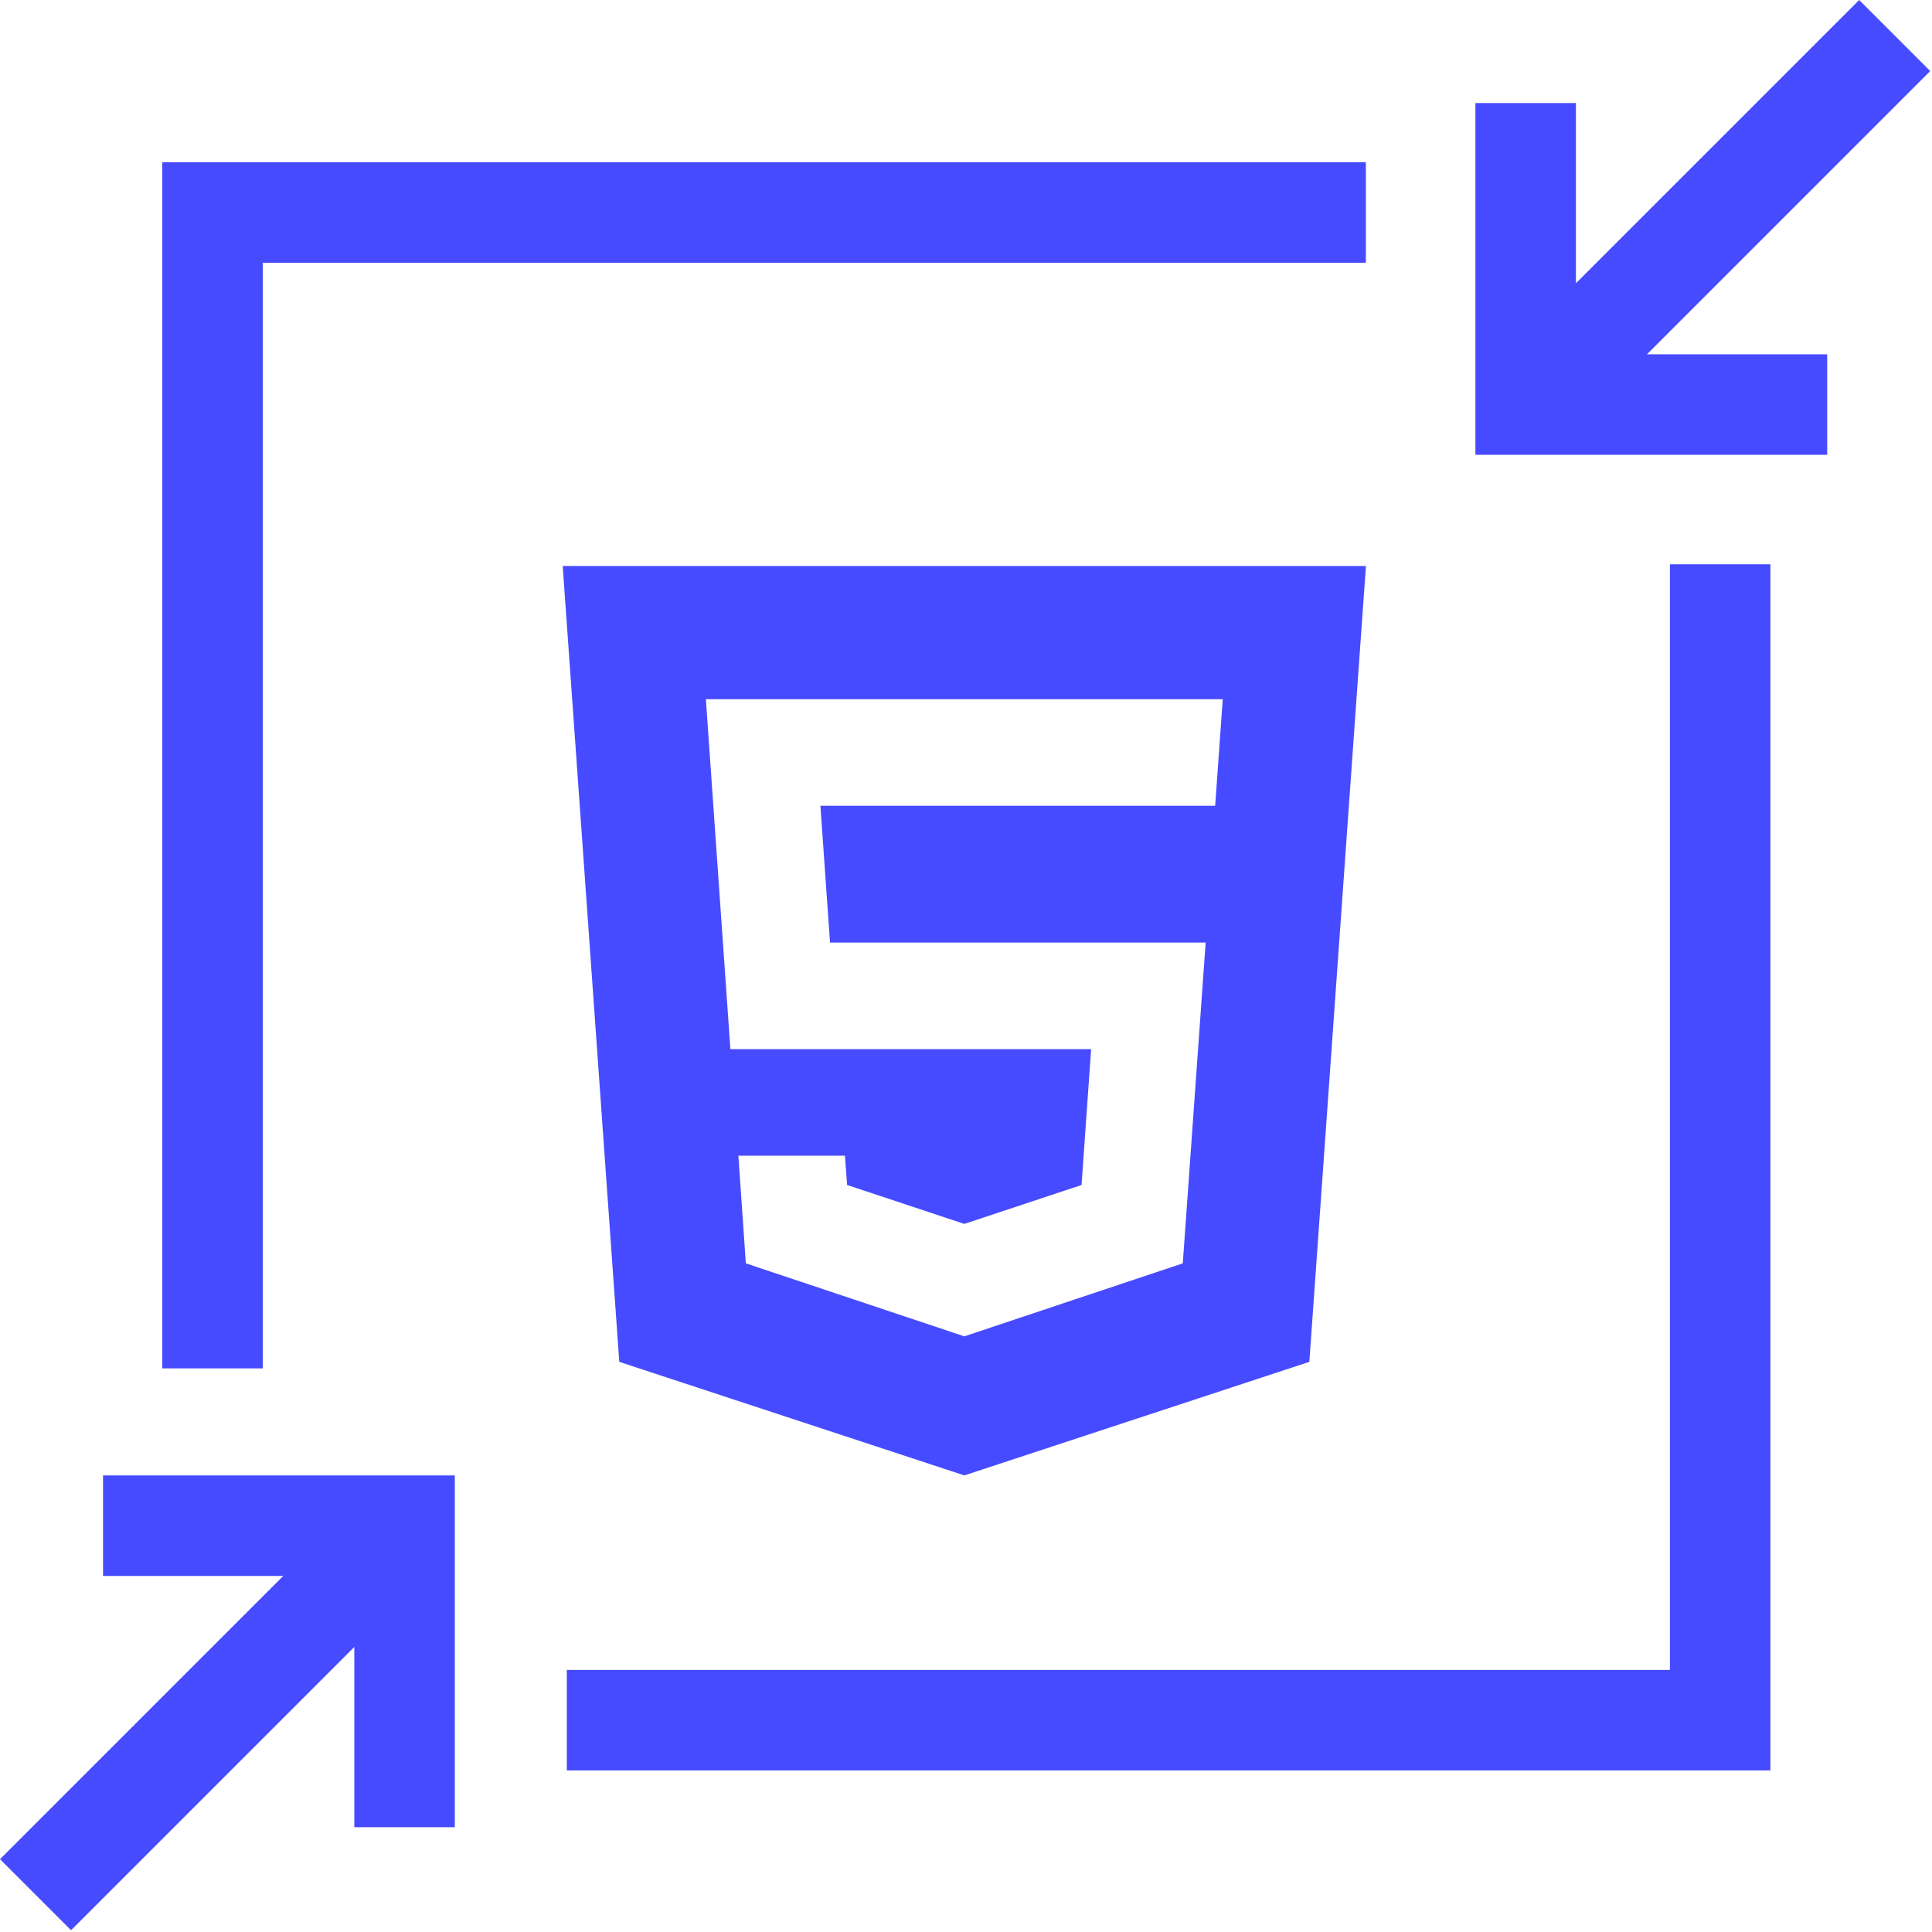
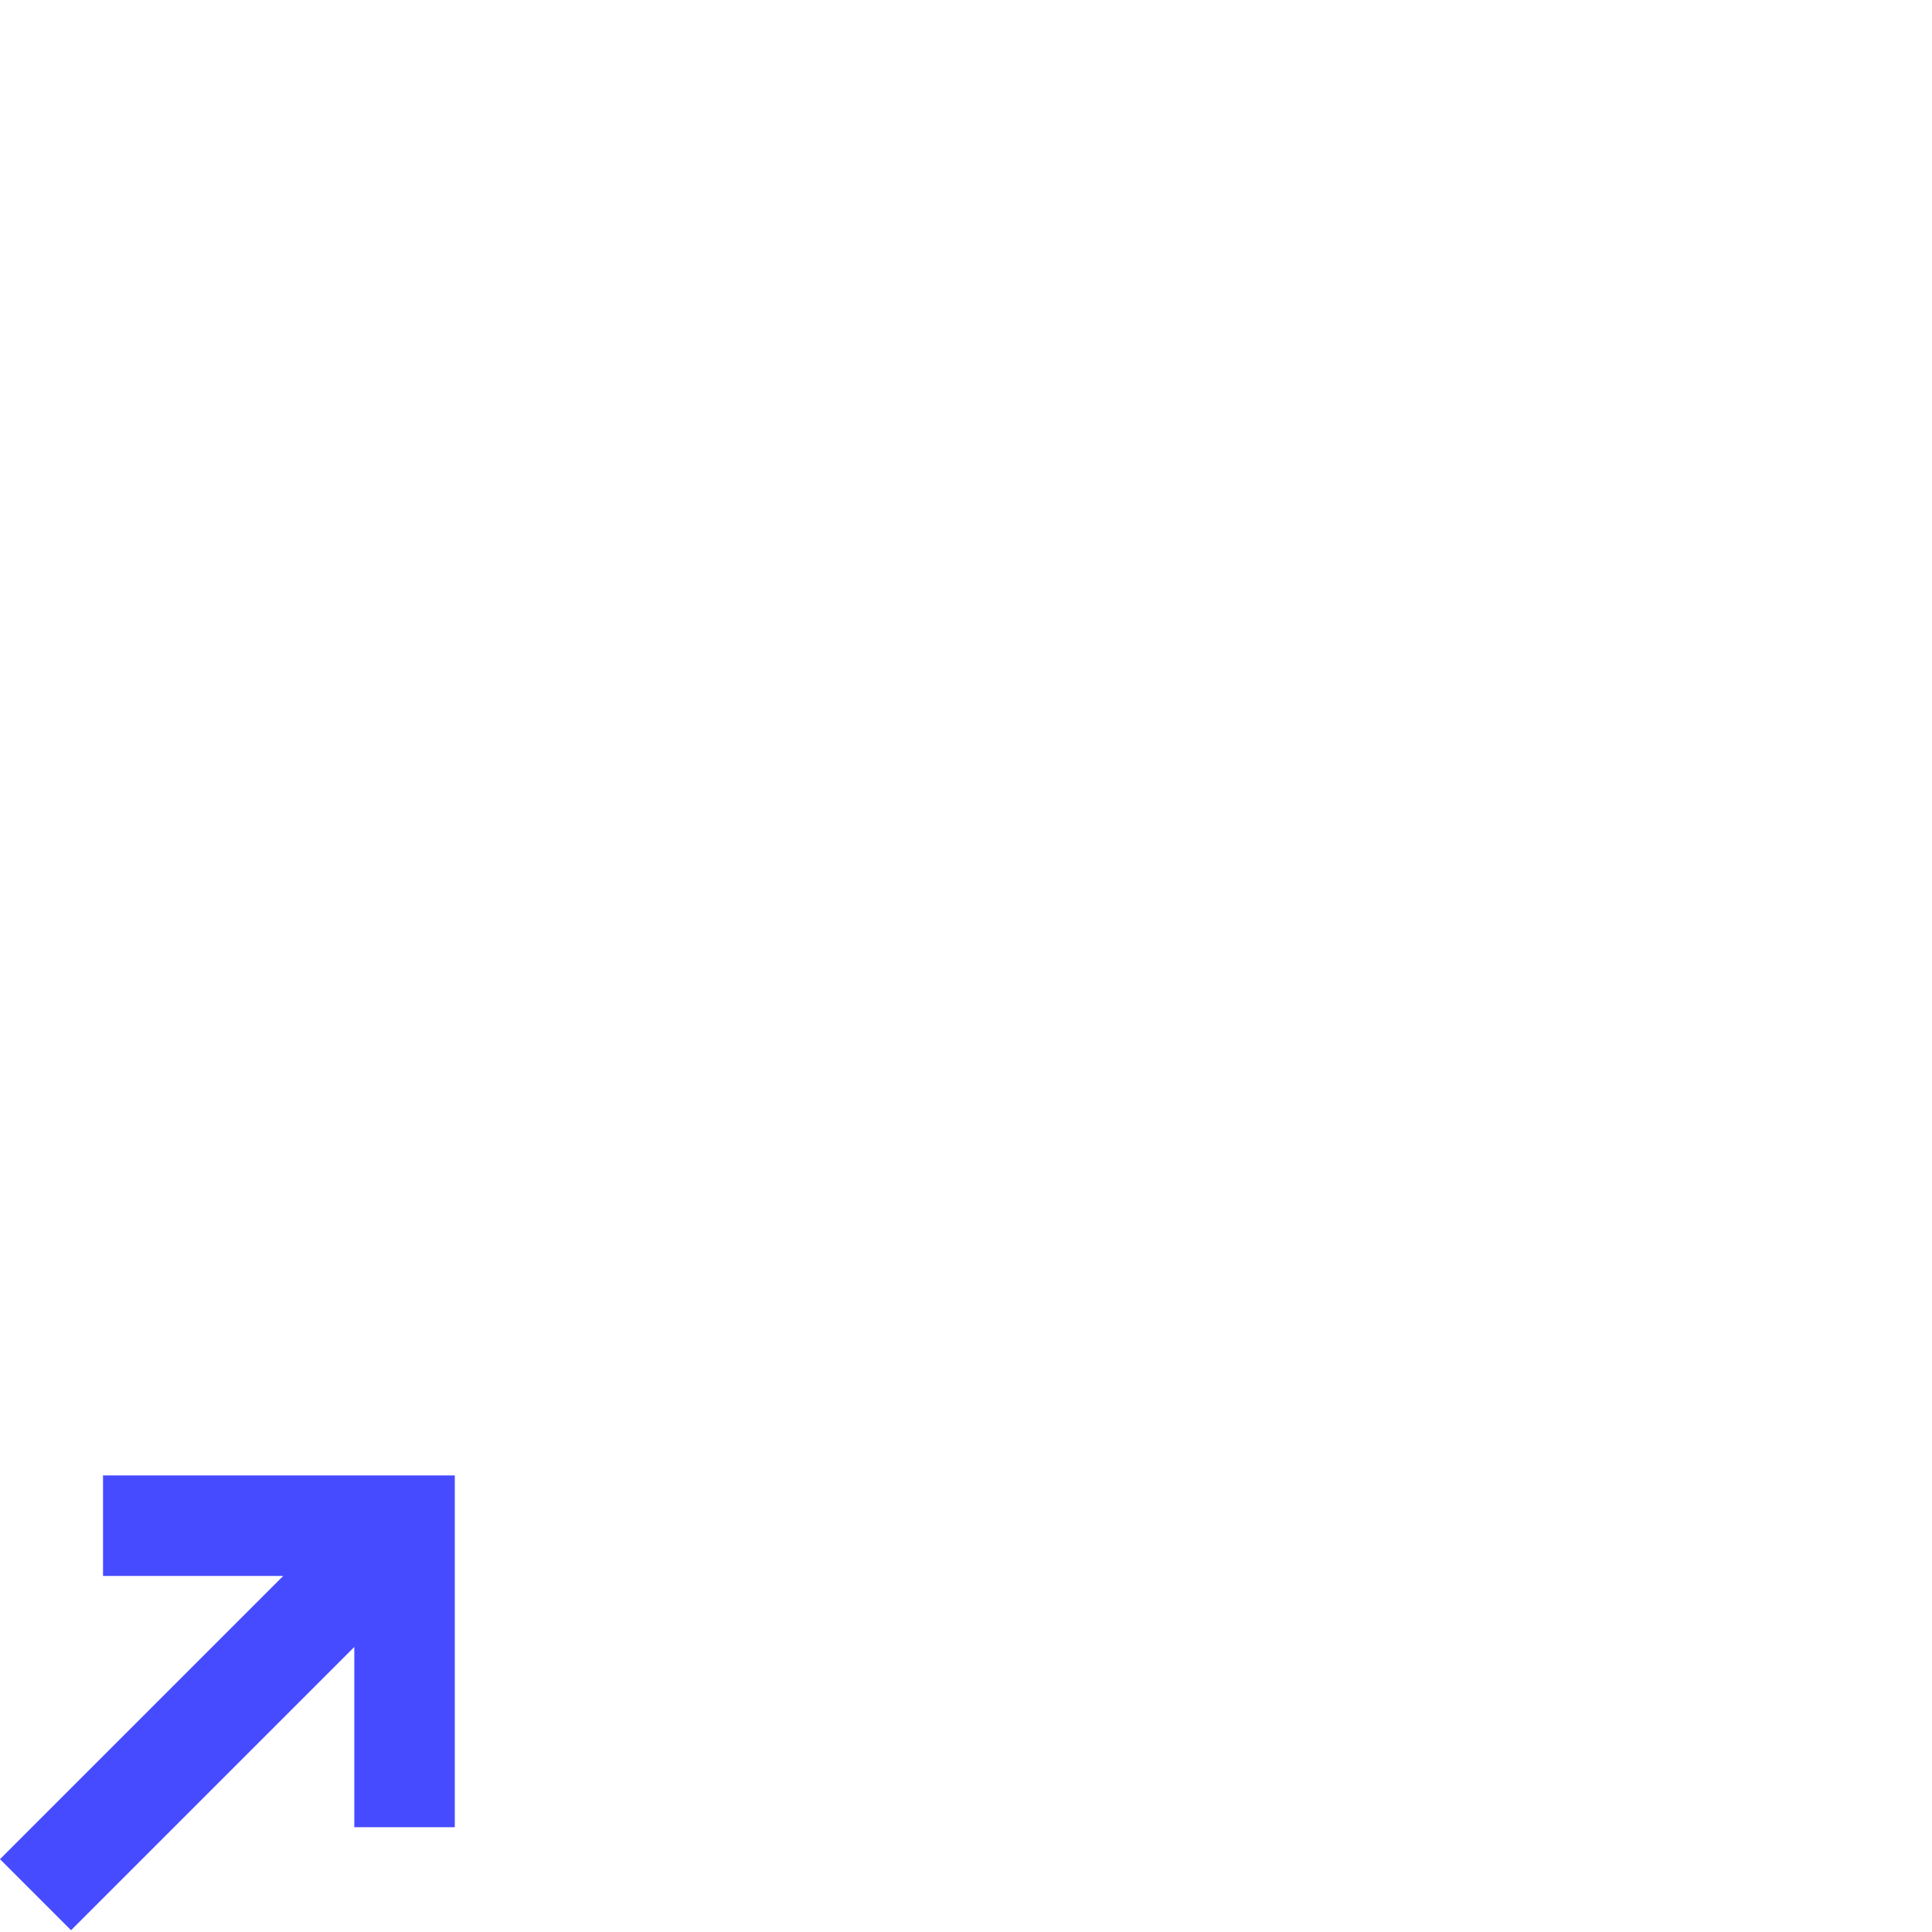
<svg xmlns="http://www.w3.org/2000/svg" width="512" height="512" viewBox="0 0 512 512" fill="none">
-   <path d="M69.636 69.636H361.967V43H43V362.633H69.636V69.636Z" fill="#474BFF" />
-   <path d="M442.54 149.544V442.542H150.209V469.178H469.176V149.544H442.54Z" fill="#474BFF" />
  <path d="M93.892 484.226H120.528V391H27.302V417.636H75.061L0 492.697L18.832 511.528L93.892 436.468V484.226Z" fill="#474BFF" />
-   <path d="M417.636 27.302H391V120.528H484.226V93.892H436.468L511.528 18.832L492.697 0L417.636 75.061V27.302Z" fill="#474BFF" />
  <g clip-path="url(#clip0)">
-     <path d="M164.117 360.903L255.553 391L346.989 360.903L361.986 150H149.121L164.117 360.903ZM324.042 185.303L322.029 213.545H217.417L219.967 249.789H319.512L313.45 334.799L255.553 354.145L197.655 334.799L195.677 306.273H223.919L224.491 314.036L255.553 324.346L286.622 314.038L289.159 278.031H193.56L187.064 185.303H324.042Z" fill="#474BFF" />
-   </g>
+     </g>
  <defs>
    <clipPath id="clip0">
-       <rect width="241" height="241" fill="white" transform="translate(135 150)" />
-     </clipPath>
+       </clipPath>
  </defs>
</svg>